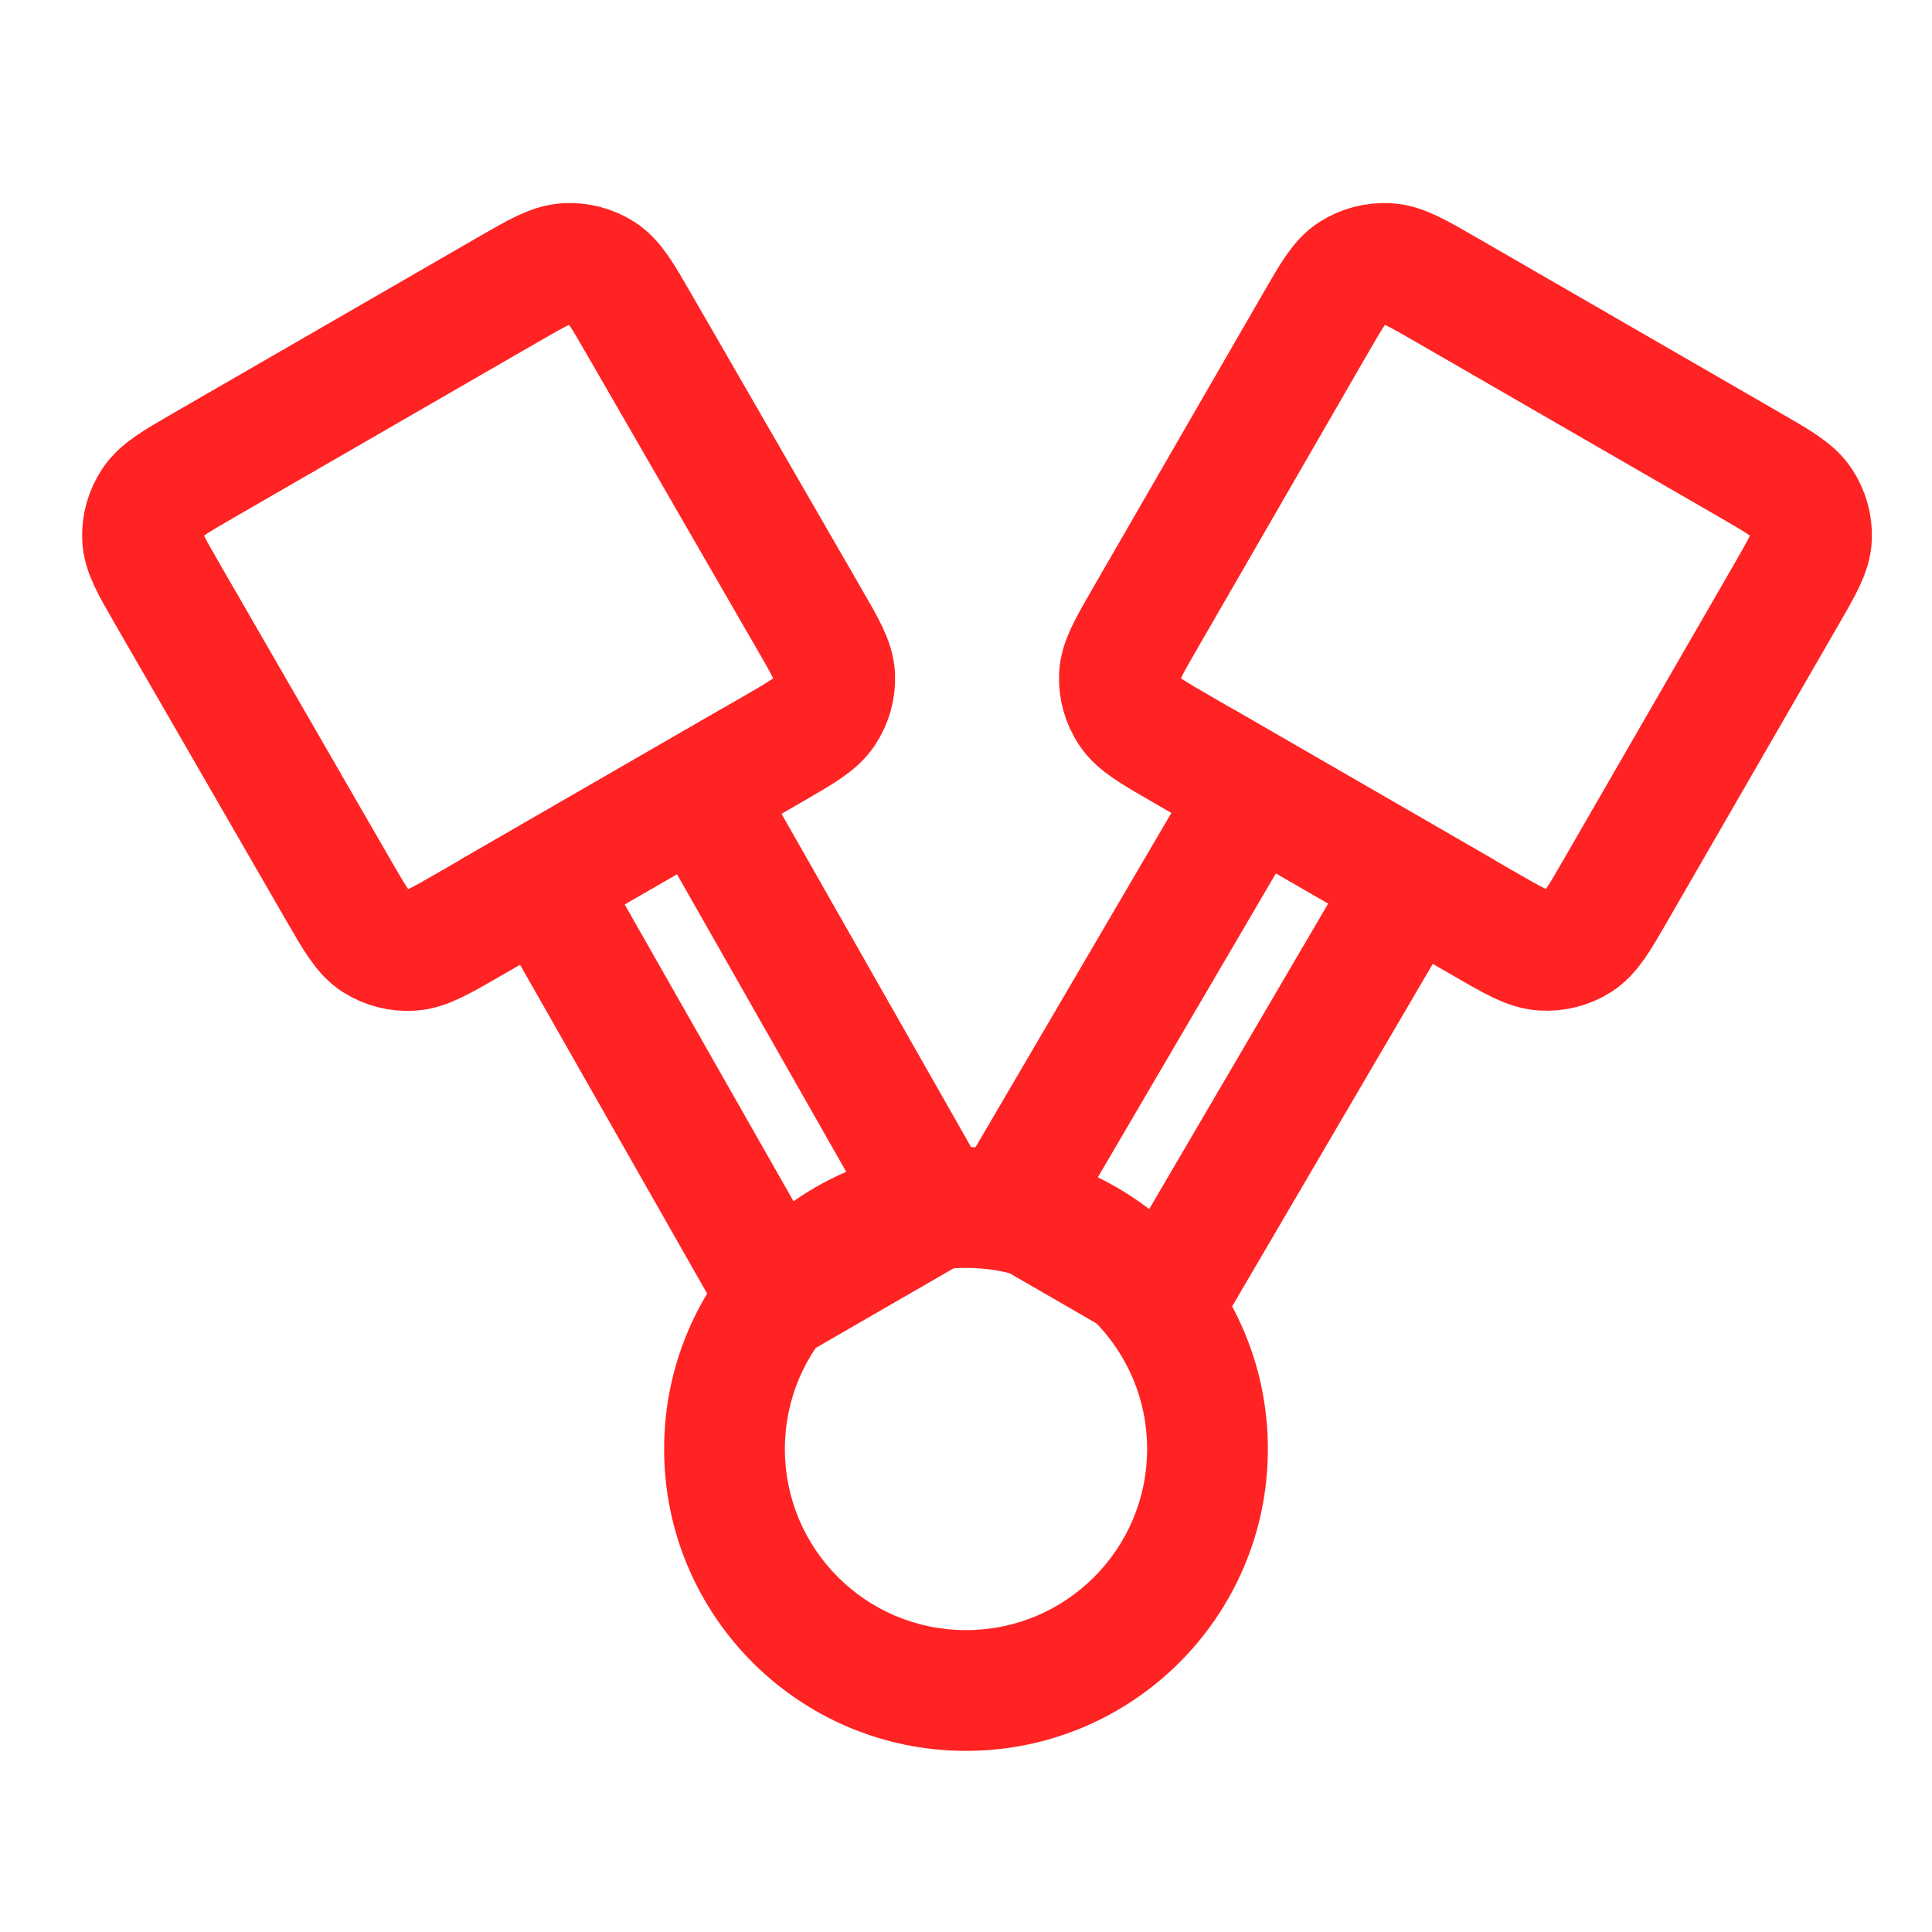
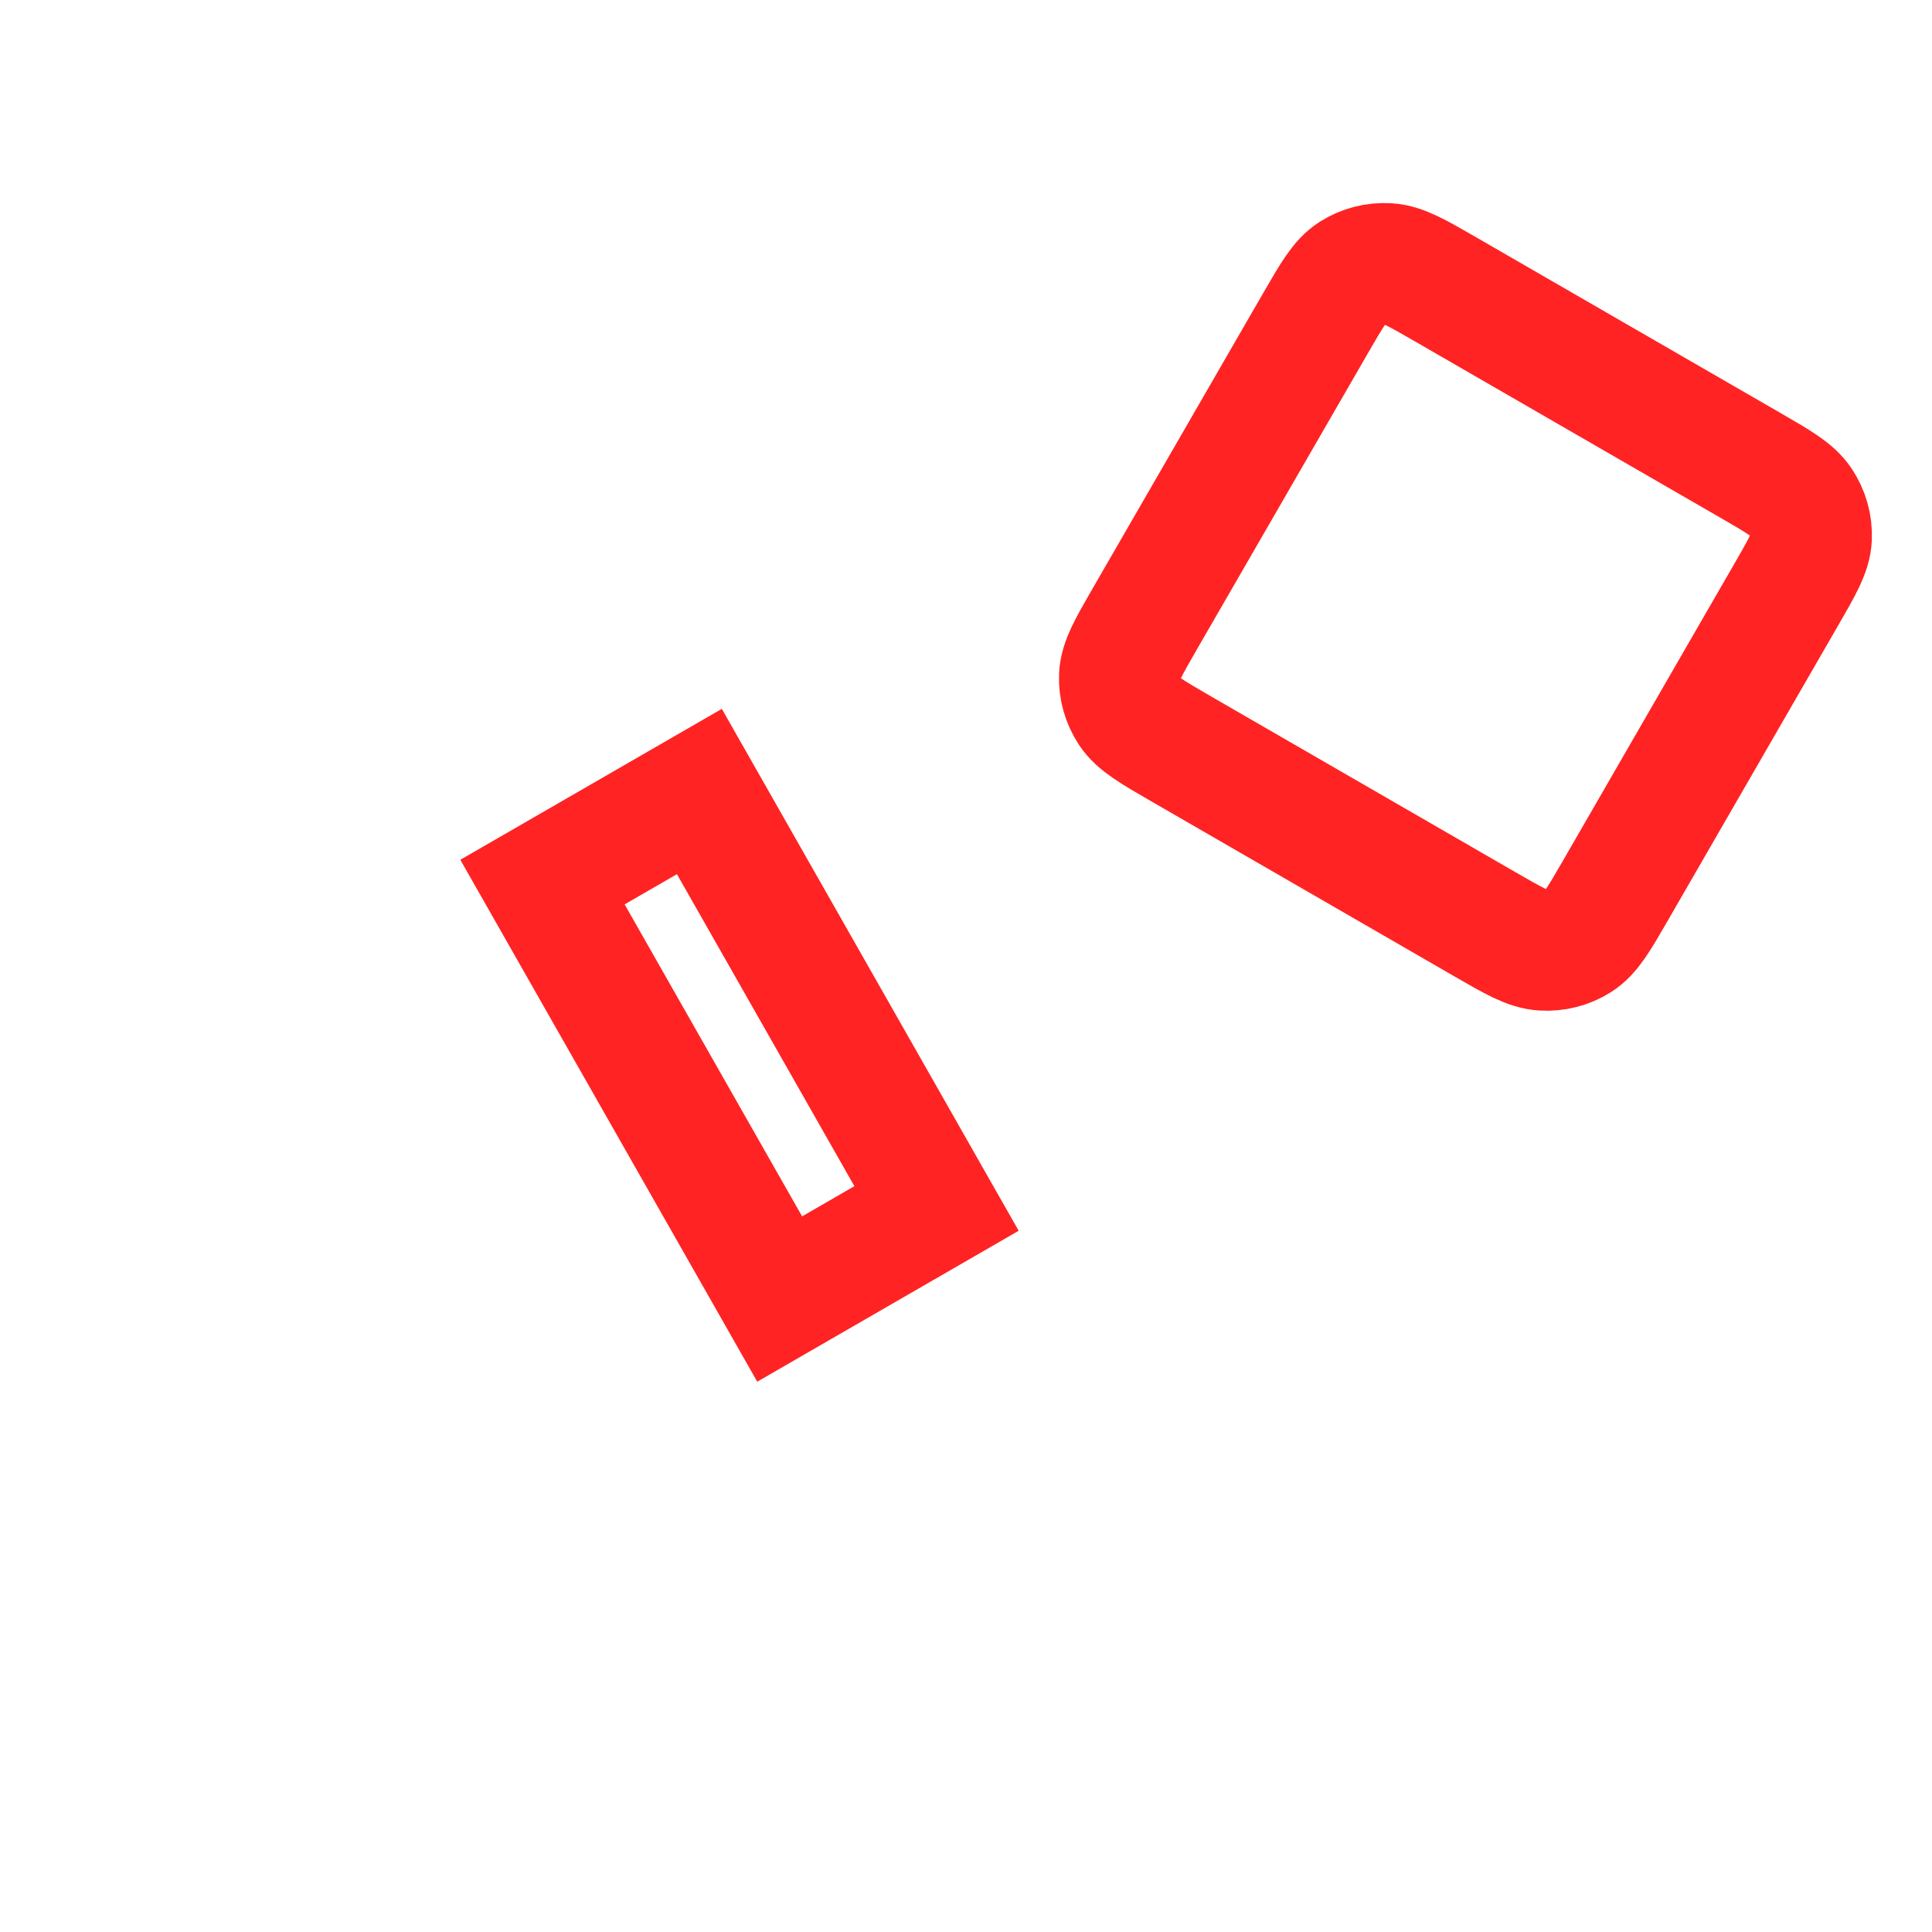
<svg xmlns="http://www.w3.org/2000/svg" width="32" height="32" viewBox="0 0 32 32" fill="none">
-   <path fill-rule="evenodd" clip-rule="evenodd" d="M16 29C18.761 29 21 26.761 21 24C21 21.239 18.761 19 16 19C13.239 19 11 21.239 11 24C11 26.761 13.239 29 16 29ZM16 27C17.657 27 19 25.657 19 24C19 22.343 17.657 21 16 21C14.343 21 13 22.343 13 24C13 25.657 14.343 27 16 27Z" fill="#FF2323" />
  <path d="M8.985 14.61L11.584 13.11L15.512 20.016L12.914 21.516L8.985 14.61Z" stroke="#FF2323" stroke-width="2" />
-   <path d="M2.781 9.852C2.507 9.379 2.371 9.142 2.361 8.907C2.352 8.7 2.41 8.494 2.526 8.319C2.658 8.12 2.901 7.98 3.386 7.7L8.409 4.8C8.894 4.52 9.136 4.38 9.375 4.365C9.584 4.352 9.791 4.405 9.966 4.516C10.165 4.642 10.302 4.879 10.575 5.352L13.405 10.255C13.679 10.728 13.815 10.965 13.825 11.2C13.834 11.407 13.776 11.613 13.66 11.788C13.528 11.987 13.286 12.127 12.801 12.407L7.778 15.307C7.293 15.587 7.05 15.727 6.812 15.742C6.602 15.755 6.395 15.702 6.22 15.591C6.021 15.465 5.885 15.228 5.611 14.755L2.781 9.852Z" stroke="#FF2323" stroke-width="2" />
-   <path d="M20.773 13.102L23.371 14.602L19.356 21.455L16.758 19.955L20.773 13.102Z" stroke="#FF2323" stroke-width="2" />
  <path d="M21.79 5.352C22.063 4.879 22.2 4.642 22.398 4.516C22.573 4.405 22.78 4.352 22.99 4.365C23.229 4.38 23.471 4.52 23.956 4.8L28.979 7.7C29.464 7.98 29.707 8.12 29.839 8.319C29.955 8.494 30.013 8.7 30.004 8.907C29.994 9.142 29.857 9.379 29.584 9.852L26.755 14.753C26.482 15.226 26.345 15.463 26.146 15.589C25.971 15.7 25.764 15.752 25.555 15.739C25.316 15.725 25.073 15.585 24.588 15.305L19.566 12.405C19.081 12.124 18.838 11.985 18.706 11.786C18.59 11.61 18.532 11.405 18.541 11.198C18.551 10.963 18.687 10.726 18.96 10.253L21.79 5.352Z" stroke="#FF2323" stroke-width="2" />
</svg>